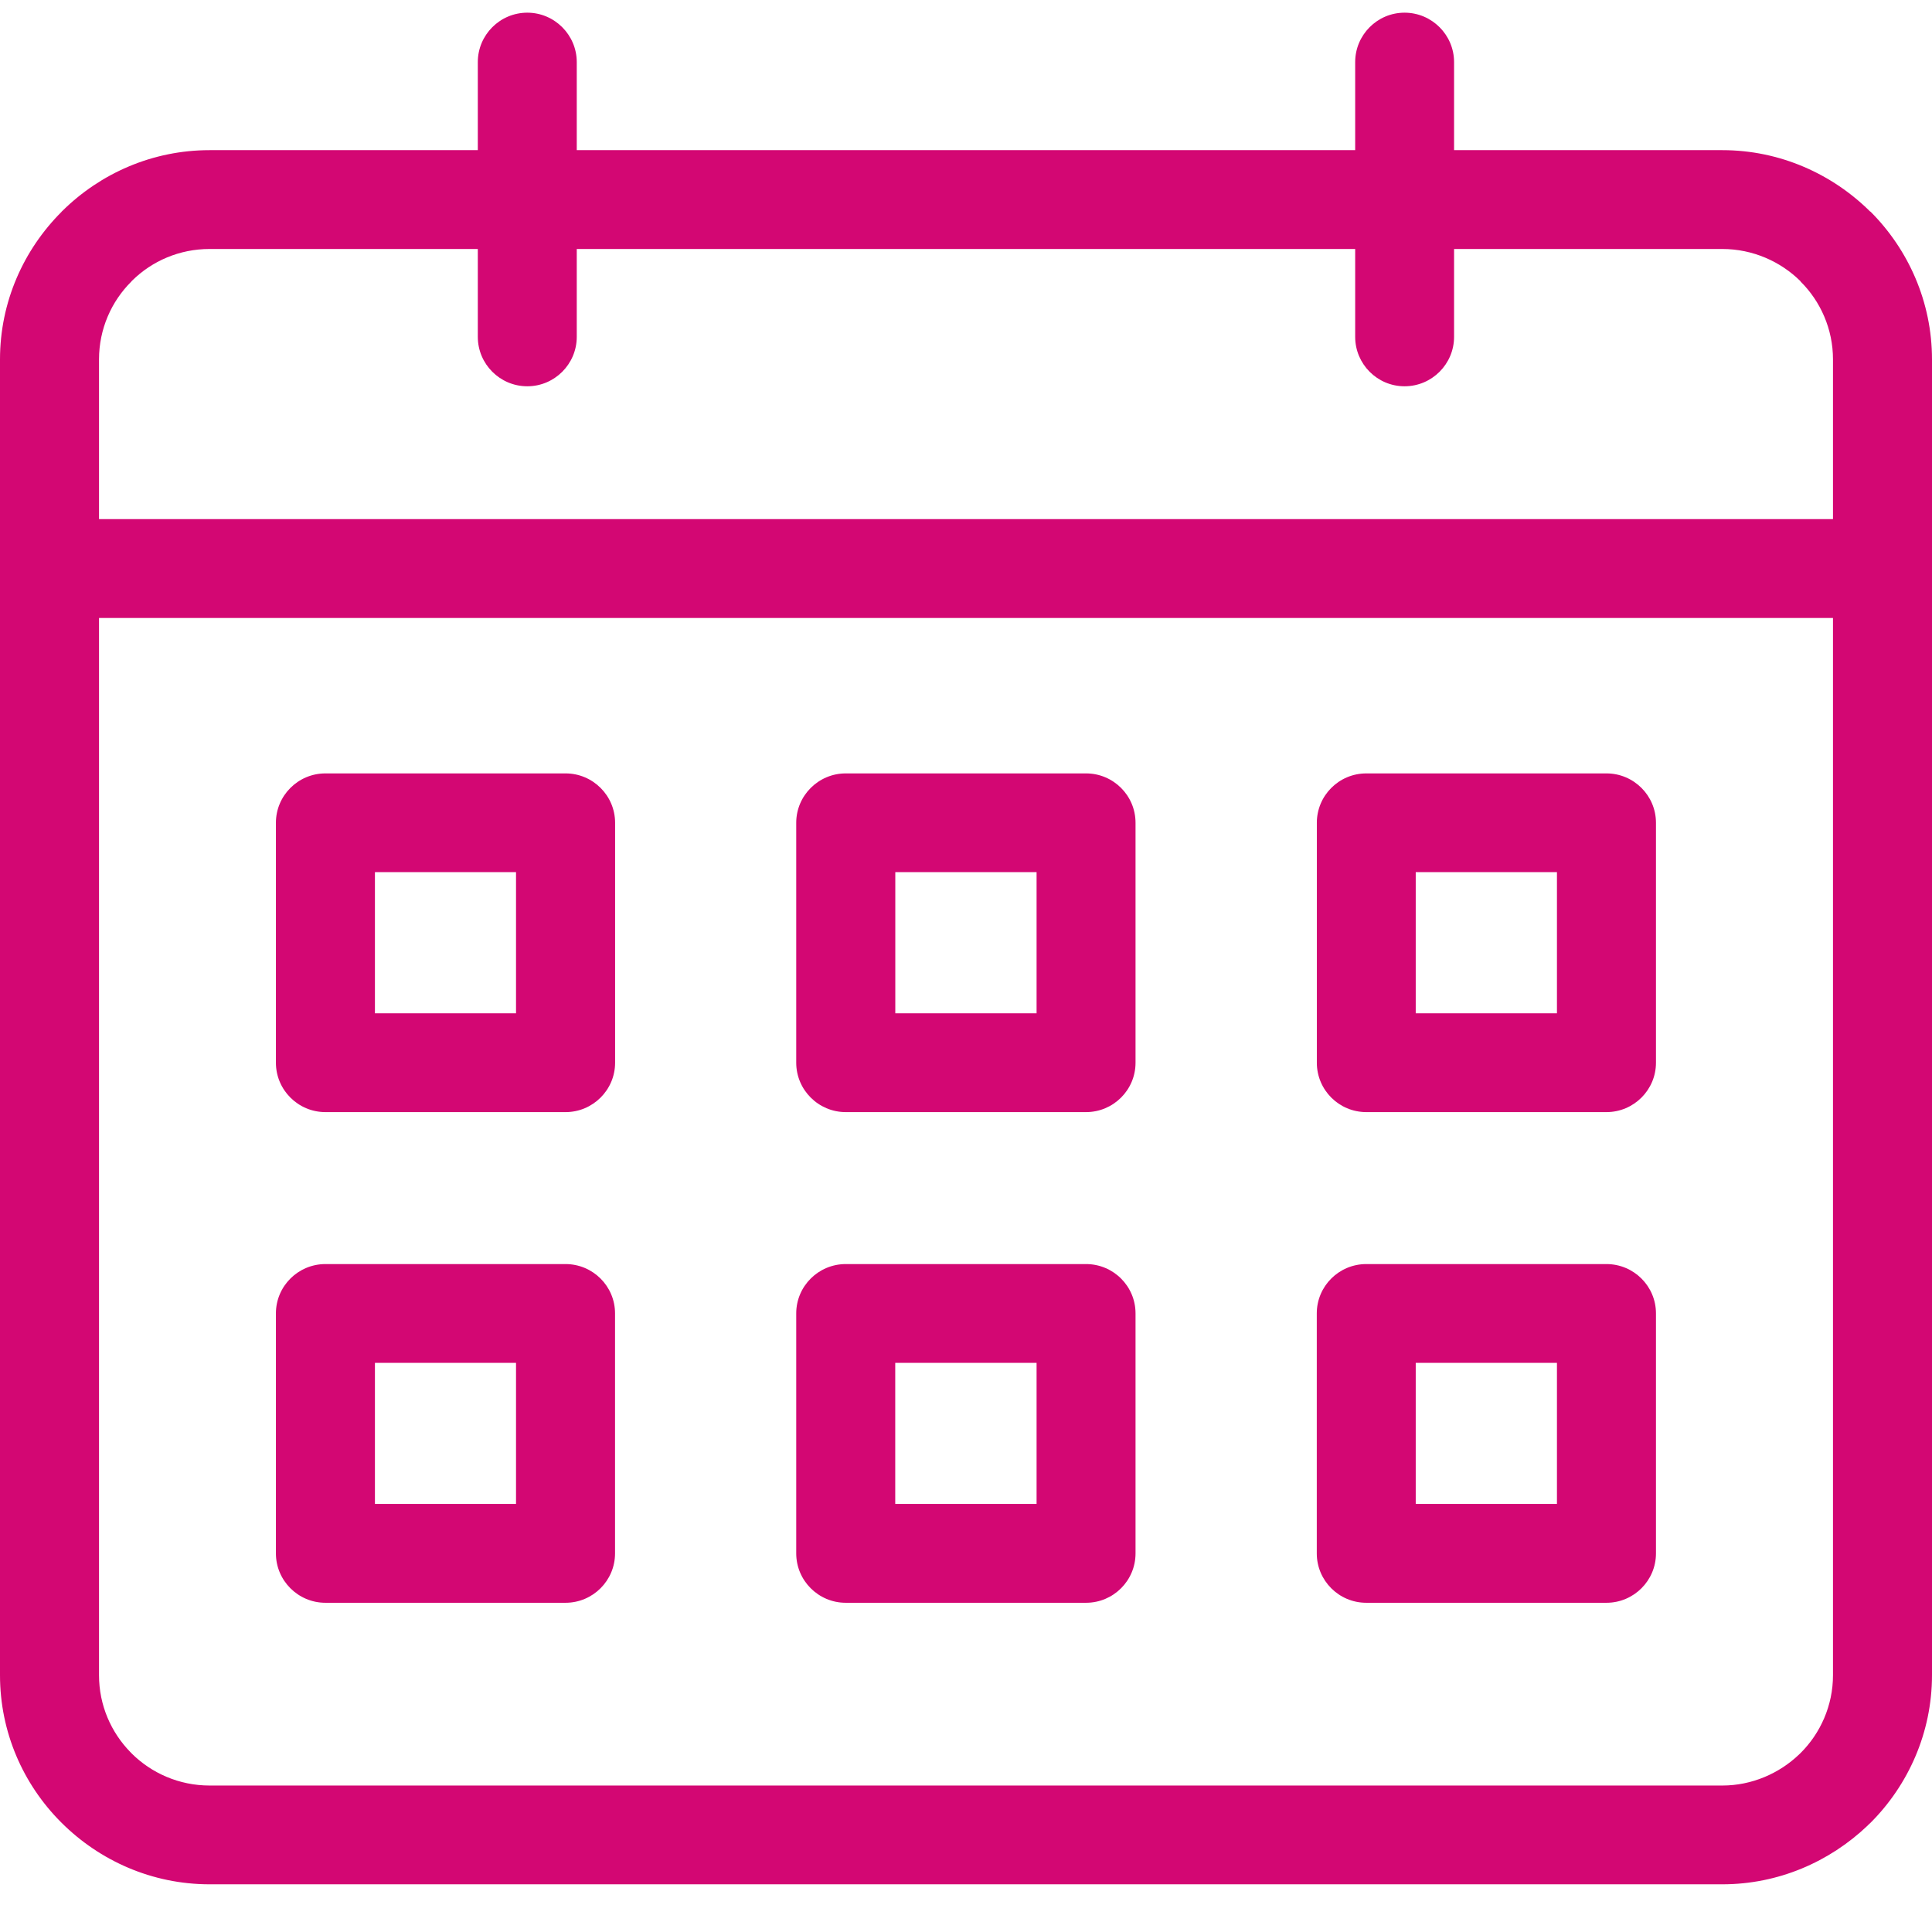
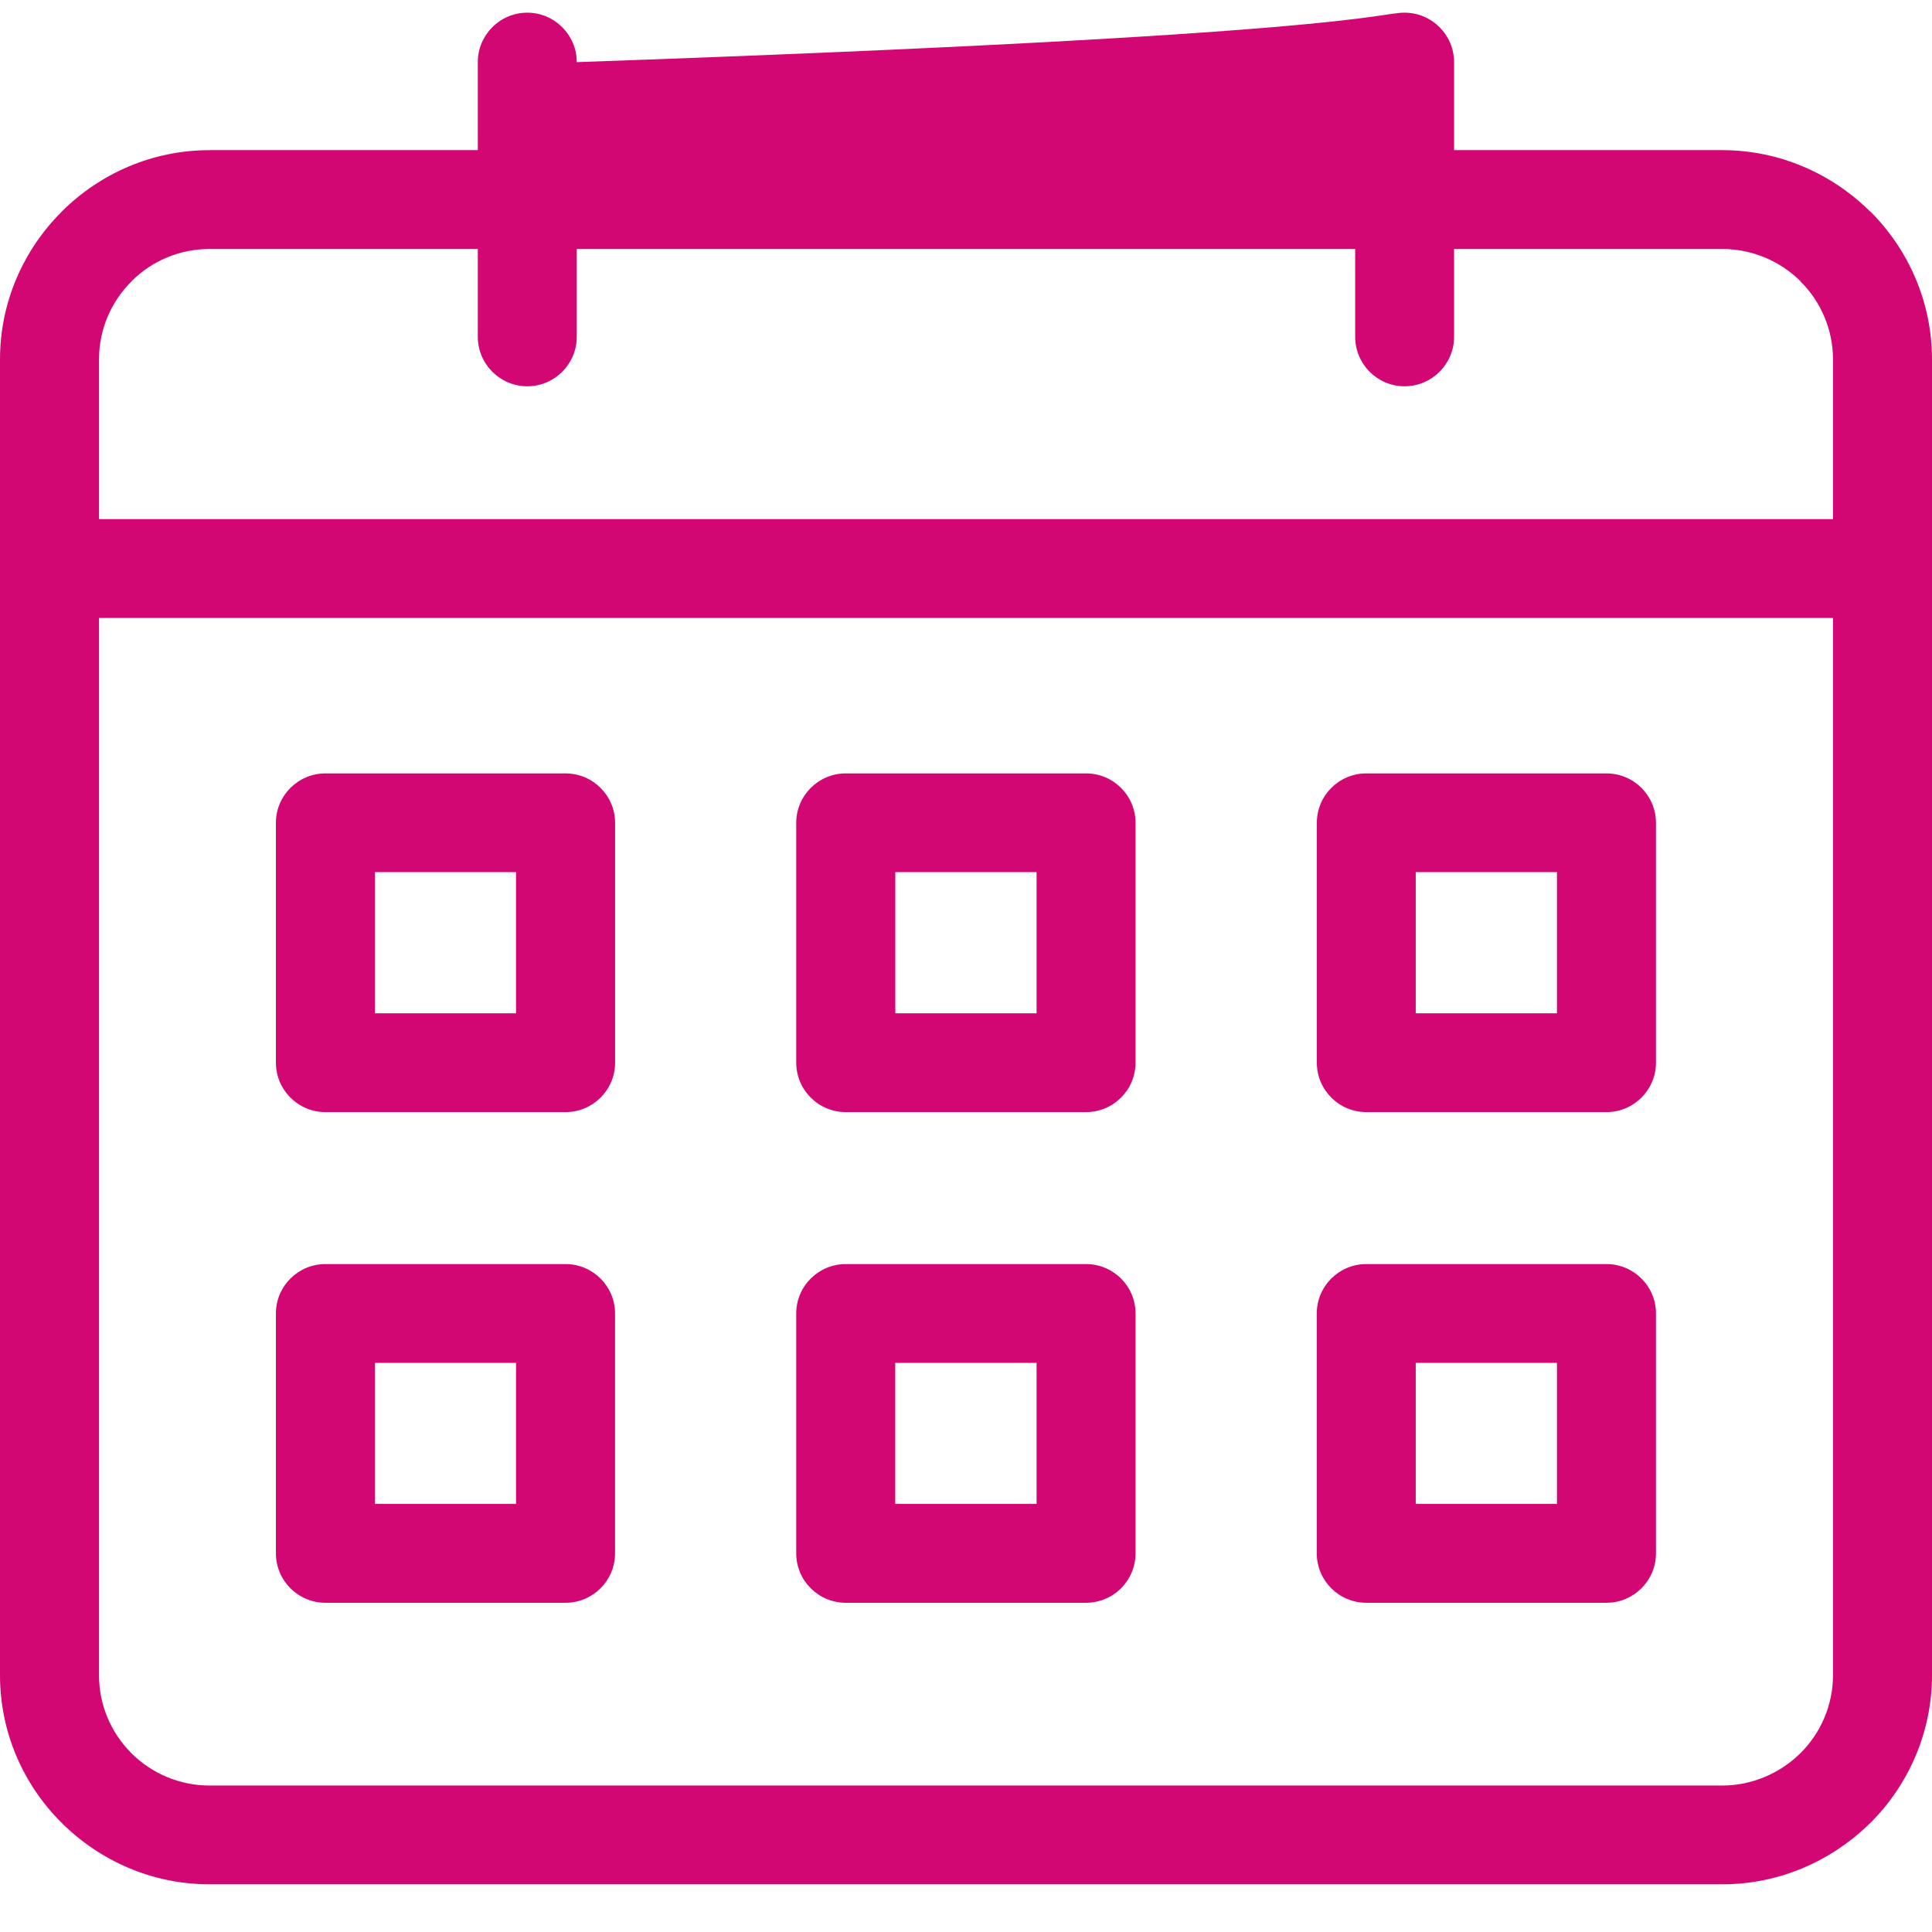
<svg xmlns="http://www.w3.org/2000/svg" width="32" height="32" viewBox="0 0 32 32" fill="none">
-   <path d="M3.471 2.487H7.914V1.029C7.914 0.578 8.281 0.21 8.734 0.21C9.184 0.21 9.553 0.578 9.553 1.029V2.487H22.446V1.029C22.446 0.578 22.812 0.21 23.264 0.21C23.716 0.21 24.084 0.578 24.084 1.029V2.487H28.528C29.478 2.487 30.347 2.879 30.977 3.505H30.981C31.607 4.13 32 5 32 5.952V27.747C32 28.697 31.607 29.567 30.981 30.192L30.949 30.221L30.947 30.223L30.931 30.24C30.303 30.837 29.456 31.21 28.528 31.21H3.471C2.517 31.21 1.651 30.819 1.021 30.192L1.005 30.176C0.384 29.551 0 28.692 0 27.747V5.952C0 5 0.392 4.135 1.02 3.508L1.021 3.505L1.037 3.49C1.664 2.872 2.524 2.487 3.471 2.487ZM28.528 4.124H24.084V5.579C24.084 6.03 23.716 6.398 23.264 6.398C22.812 6.398 22.446 6.03 22.446 5.579V4.124H9.553V5.579C9.553 6.03 9.185 6.398 8.734 6.398C8.281 6.398 7.914 6.03 7.914 5.579V4.124H3.471C2.971 4.124 2.519 4.323 2.19 4.647L2.178 4.659L2.176 4.663C1.847 4.989 1.64 5.448 1.64 5.952V8.598H30.36V5.952C30.36 5.449 30.152 4.989 29.823 4.663V4.659C29.494 4.332 29.031 4.124 28.528 4.124ZM32 9.375V9.46V9.375ZM30.36 27.747V10.236H1.64V27.747C1.64 28.244 1.84 28.695 2.163 29.024L2.176 29.036L2.178 29.04C2.507 29.368 2.966 29.574 3.471 29.574H28.528C29.018 29.574 29.472 29.372 29.799 29.059L29.823 29.036C30.152 28.709 30.36 28.249 30.36 27.747ZM0 9.46V9.375V9.46ZM5.39 12.81H9.368C9.819 12.81 10.188 13.177 10.188 13.628V17.602C10.188 18.053 9.819 18.42 9.368 18.42H5.39C4.938 18.42 4.57 18.053 4.57 17.602V13.628C4.57 13.177 4.938 12.81 5.39 12.81ZM8.547 14.445H6.21V16.783H8.547V14.445ZM14.008 12.81H17.988C18.441 12.81 18.808 13.177 18.808 13.628V17.602C18.808 18.053 18.441 18.42 17.988 18.42H14.008C13.557 18.42 13.188 18.053 13.188 17.602V13.628C13.188 13.177 13.557 12.81 14.008 12.81ZM17.169 14.445H14.829V16.783H17.169V14.445ZM22.631 12.81H26.608C27.06 12.81 27.428 13.177 27.428 13.628V17.602C27.428 18.053 27.06 18.42 26.608 18.42H22.631C22.177 18.42 21.811 18.053 21.811 17.602V13.628C21.811 13.177 22.177 12.81 22.631 12.81ZM25.788 14.445H23.449V16.783H25.788V14.445ZM5.39 20.937H9.367C9.819 20.937 10.187 21.303 10.187 21.754V25.729C10.187 26.18 9.819 26.547 9.367 26.547H5.39C4.938 26.547 4.57 26.18 4.57 25.729V21.754C4.57 21.303 4.938 20.937 5.39 20.937ZM8.547 22.573H6.21V24.91H8.547V22.573ZM14.008 20.937H17.988C18.441 20.937 18.808 21.303 18.808 21.754V25.729C18.808 26.18 18.441 26.547 17.988 26.547H14.008C13.556 26.547 13.188 26.18 13.188 25.729V21.754C13.188 21.303 13.556 20.937 14.008 20.937ZM17.169 22.573H14.828V24.91H17.169V22.573ZM22.63 20.937H26.608C27.06 20.937 27.428 21.303 27.428 21.754V25.729C27.428 26.18 27.06 26.547 26.608 26.547H22.63C22.177 26.547 21.81 26.18 21.81 25.729V21.754C21.81 21.303 22.177 20.937 22.63 20.937ZM25.788 22.573H23.449V24.91H25.788V22.573Z" fill="#D30773" />
+   <path d="M3.471 2.487H7.914V1.029C7.914 0.578 8.281 0.21 8.734 0.21C9.184 0.21 9.553 0.578 9.553 1.029V2.487V1.029C22.446 0.578 22.812 0.21 23.264 0.21C23.716 0.21 24.084 0.578 24.084 1.029V2.487H28.528C29.478 2.487 30.347 2.879 30.977 3.505H30.981C31.607 4.13 32 5 32 5.952V27.747C32 28.697 31.607 29.567 30.981 30.192L30.949 30.221L30.947 30.223L30.931 30.24C30.303 30.837 29.456 31.21 28.528 31.21H3.471C2.517 31.21 1.651 30.819 1.021 30.192L1.005 30.176C0.384 29.551 0 28.692 0 27.747V5.952C0 5 0.392 4.135 1.02 3.508L1.021 3.505L1.037 3.49C1.664 2.872 2.524 2.487 3.471 2.487ZM28.528 4.124H24.084V5.579C24.084 6.03 23.716 6.398 23.264 6.398C22.812 6.398 22.446 6.03 22.446 5.579V4.124H9.553V5.579C9.553 6.03 9.185 6.398 8.734 6.398C8.281 6.398 7.914 6.03 7.914 5.579V4.124H3.471C2.971 4.124 2.519 4.323 2.19 4.647L2.178 4.659L2.176 4.663C1.847 4.989 1.64 5.448 1.64 5.952V8.598H30.36V5.952C30.36 5.449 30.152 4.989 29.823 4.663V4.659C29.494 4.332 29.031 4.124 28.528 4.124ZM32 9.375V9.46V9.375ZM30.36 27.747V10.236H1.64V27.747C1.64 28.244 1.84 28.695 2.163 29.024L2.176 29.036L2.178 29.04C2.507 29.368 2.966 29.574 3.471 29.574H28.528C29.018 29.574 29.472 29.372 29.799 29.059L29.823 29.036C30.152 28.709 30.36 28.249 30.36 27.747ZM0 9.46V9.375V9.46ZM5.39 12.81H9.368C9.819 12.81 10.188 13.177 10.188 13.628V17.602C10.188 18.053 9.819 18.42 9.368 18.42H5.39C4.938 18.42 4.57 18.053 4.57 17.602V13.628C4.57 13.177 4.938 12.81 5.39 12.81ZM8.547 14.445H6.21V16.783H8.547V14.445ZM14.008 12.81H17.988C18.441 12.81 18.808 13.177 18.808 13.628V17.602C18.808 18.053 18.441 18.42 17.988 18.42H14.008C13.557 18.42 13.188 18.053 13.188 17.602V13.628C13.188 13.177 13.557 12.81 14.008 12.81ZM17.169 14.445H14.829V16.783H17.169V14.445ZM22.631 12.81H26.608C27.06 12.81 27.428 13.177 27.428 13.628V17.602C27.428 18.053 27.06 18.42 26.608 18.42H22.631C22.177 18.42 21.811 18.053 21.811 17.602V13.628C21.811 13.177 22.177 12.81 22.631 12.81ZM25.788 14.445H23.449V16.783H25.788V14.445ZM5.39 20.937H9.367C9.819 20.937 10.187 21.303 10.187 21.754V25.729C10.187 26.18 9.819 26.547 9.367 26.547H5.39C4.938 26.547 4.57 26.18 4.57 25.729V21.754C4.57 21.303 4.938 20.937 5.39 20.937ZM8.547 22.573H6.21V24.91H8.547V22.573ZM14.008 20.937H17.988C18.441 20.937 18.808 21.303 18.808 21.754V25.729C18.808 26.18 18.441 26.547 17.988 26.547H14.008C13.556 26.547 13.188 26.18 13.188 25.729V21.754C13.188 21.303 13.556 20.937 14.008 20.937ZM17.169 22.573H14.828V24.91H17.169V22.573ZM22.63 20.937H26.608C27.06 20.937 27.428 21.303 27.428 21.754V25.729C27.428 26.18 27.06 26.547 26.608 26.547H22.63C22.177 26.547 21.81 26.18 21.81 25.729V21.754C21.81 21.303 22.177 20.937 22.63 20.937ZM25.788 22.573H23.449V24.91H25.788V22.573Z" fill="#D30773" />
</svg>